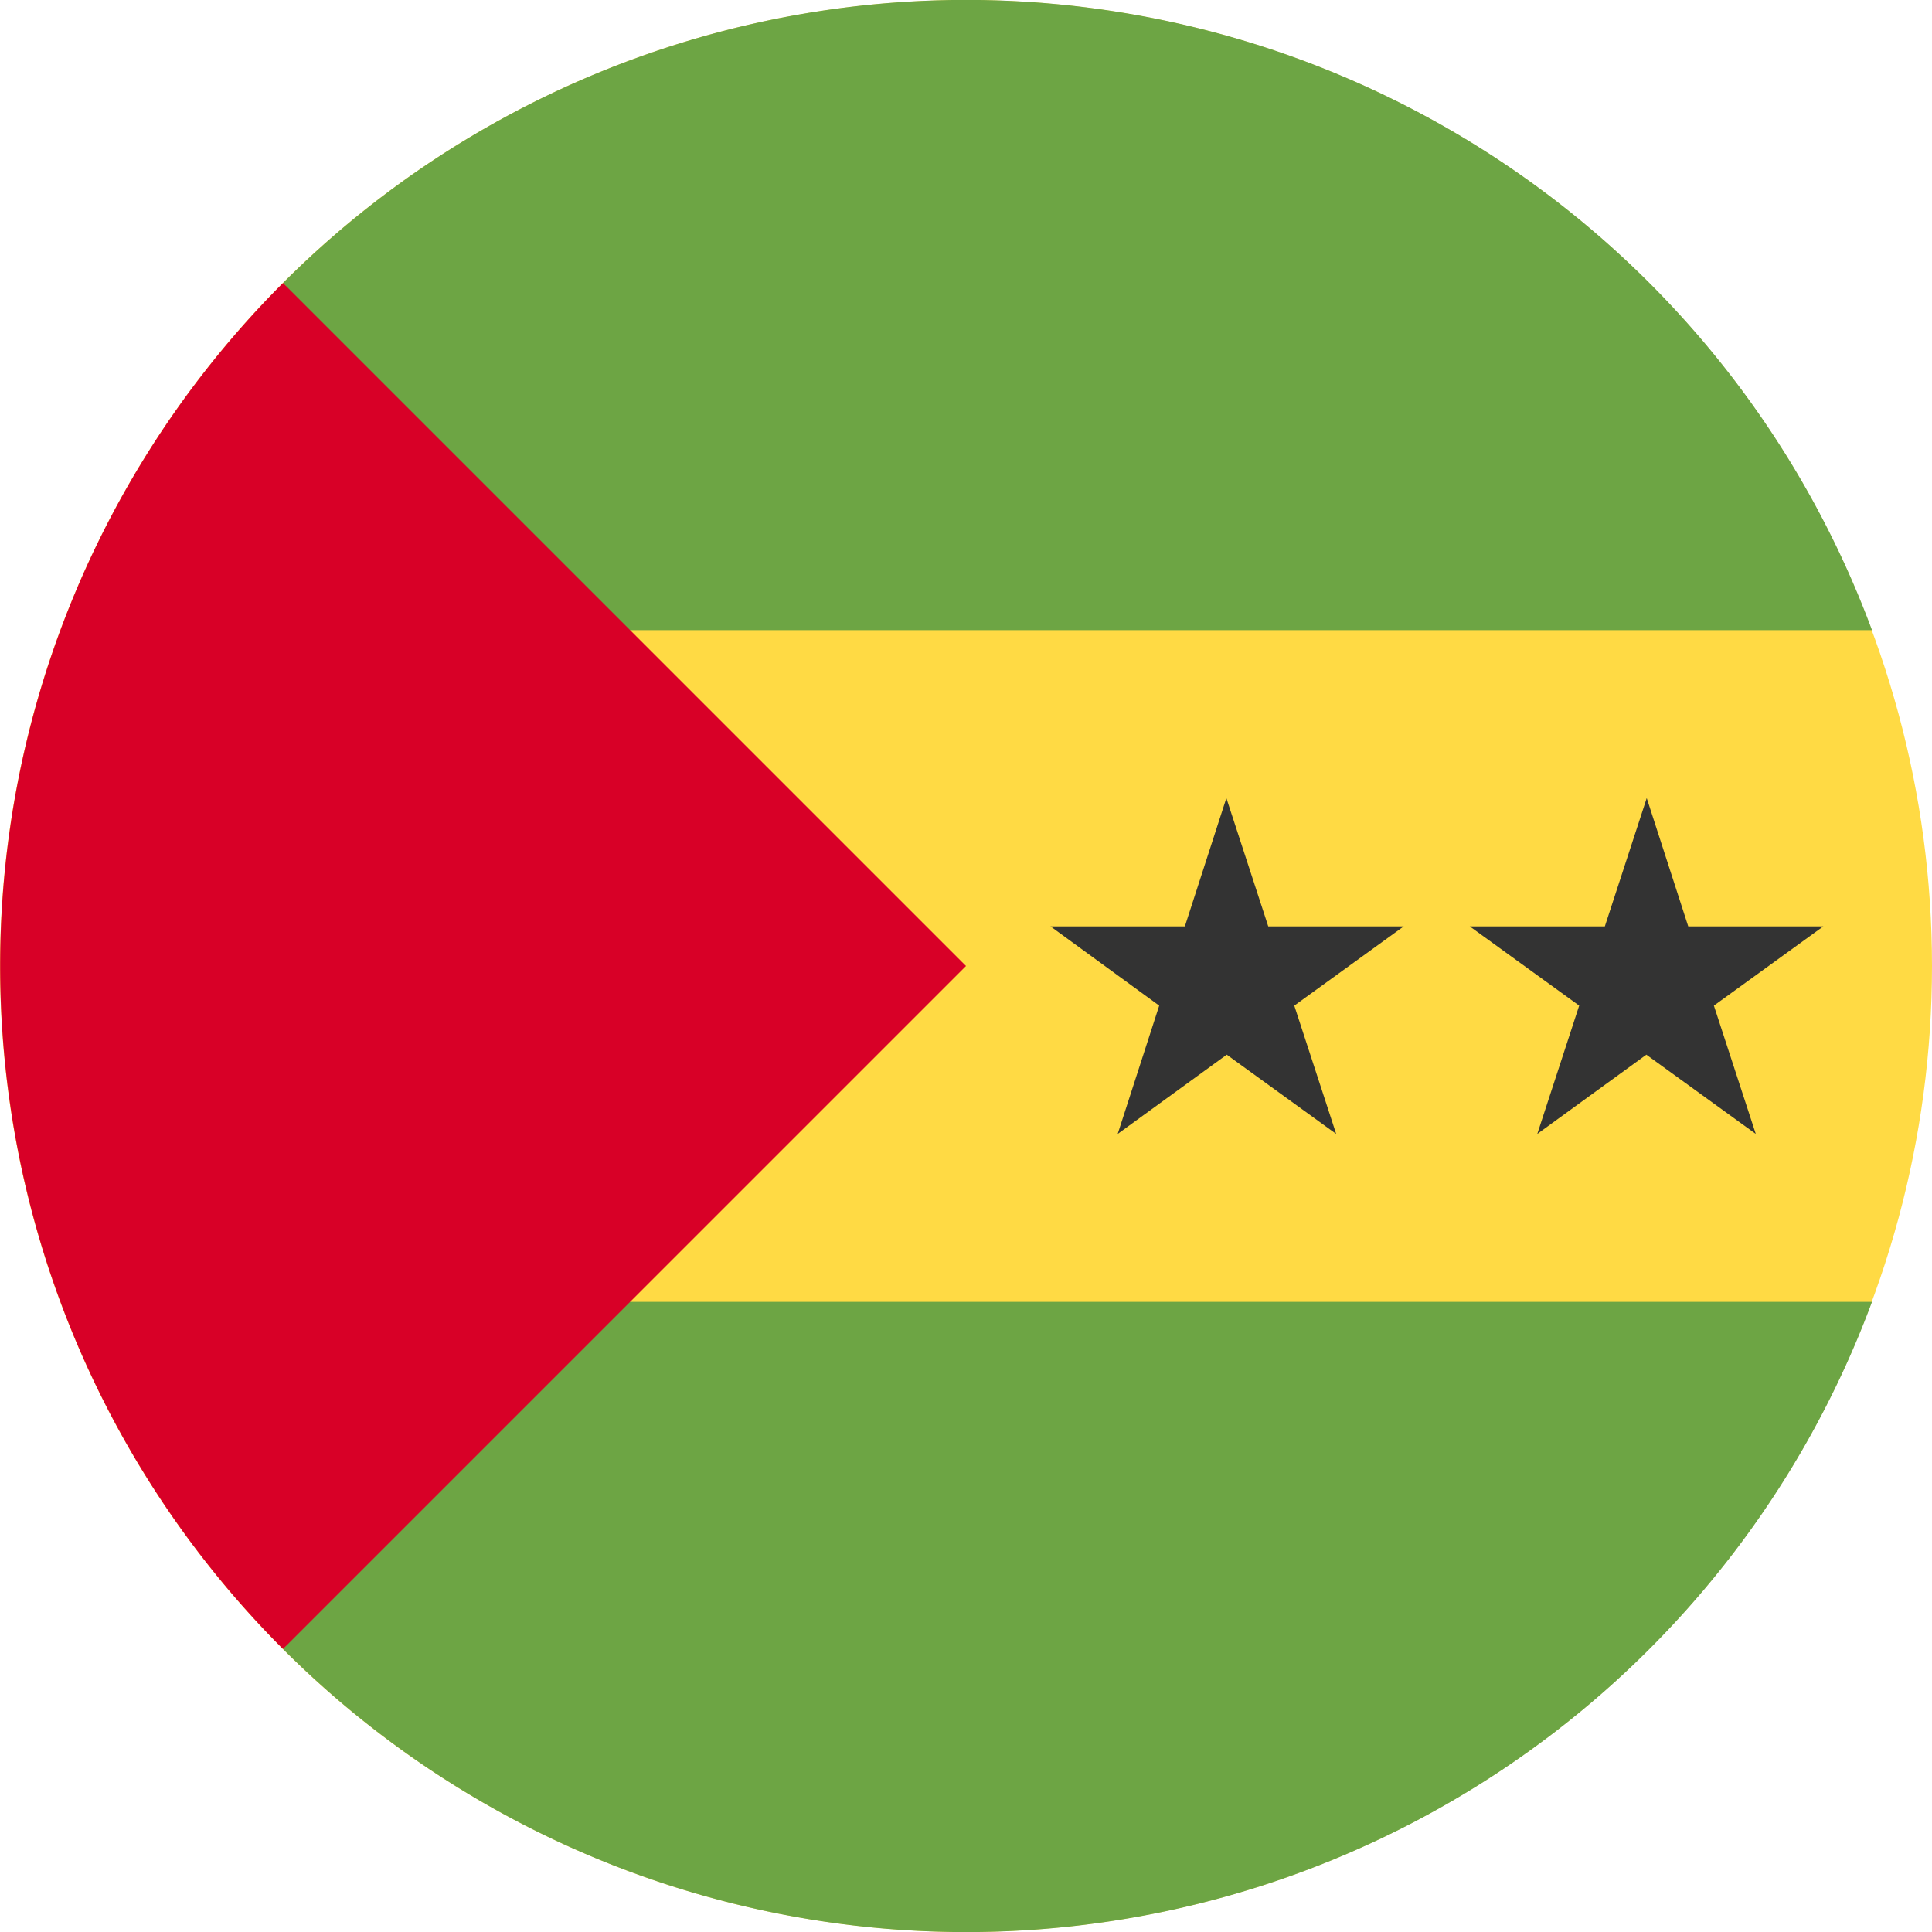
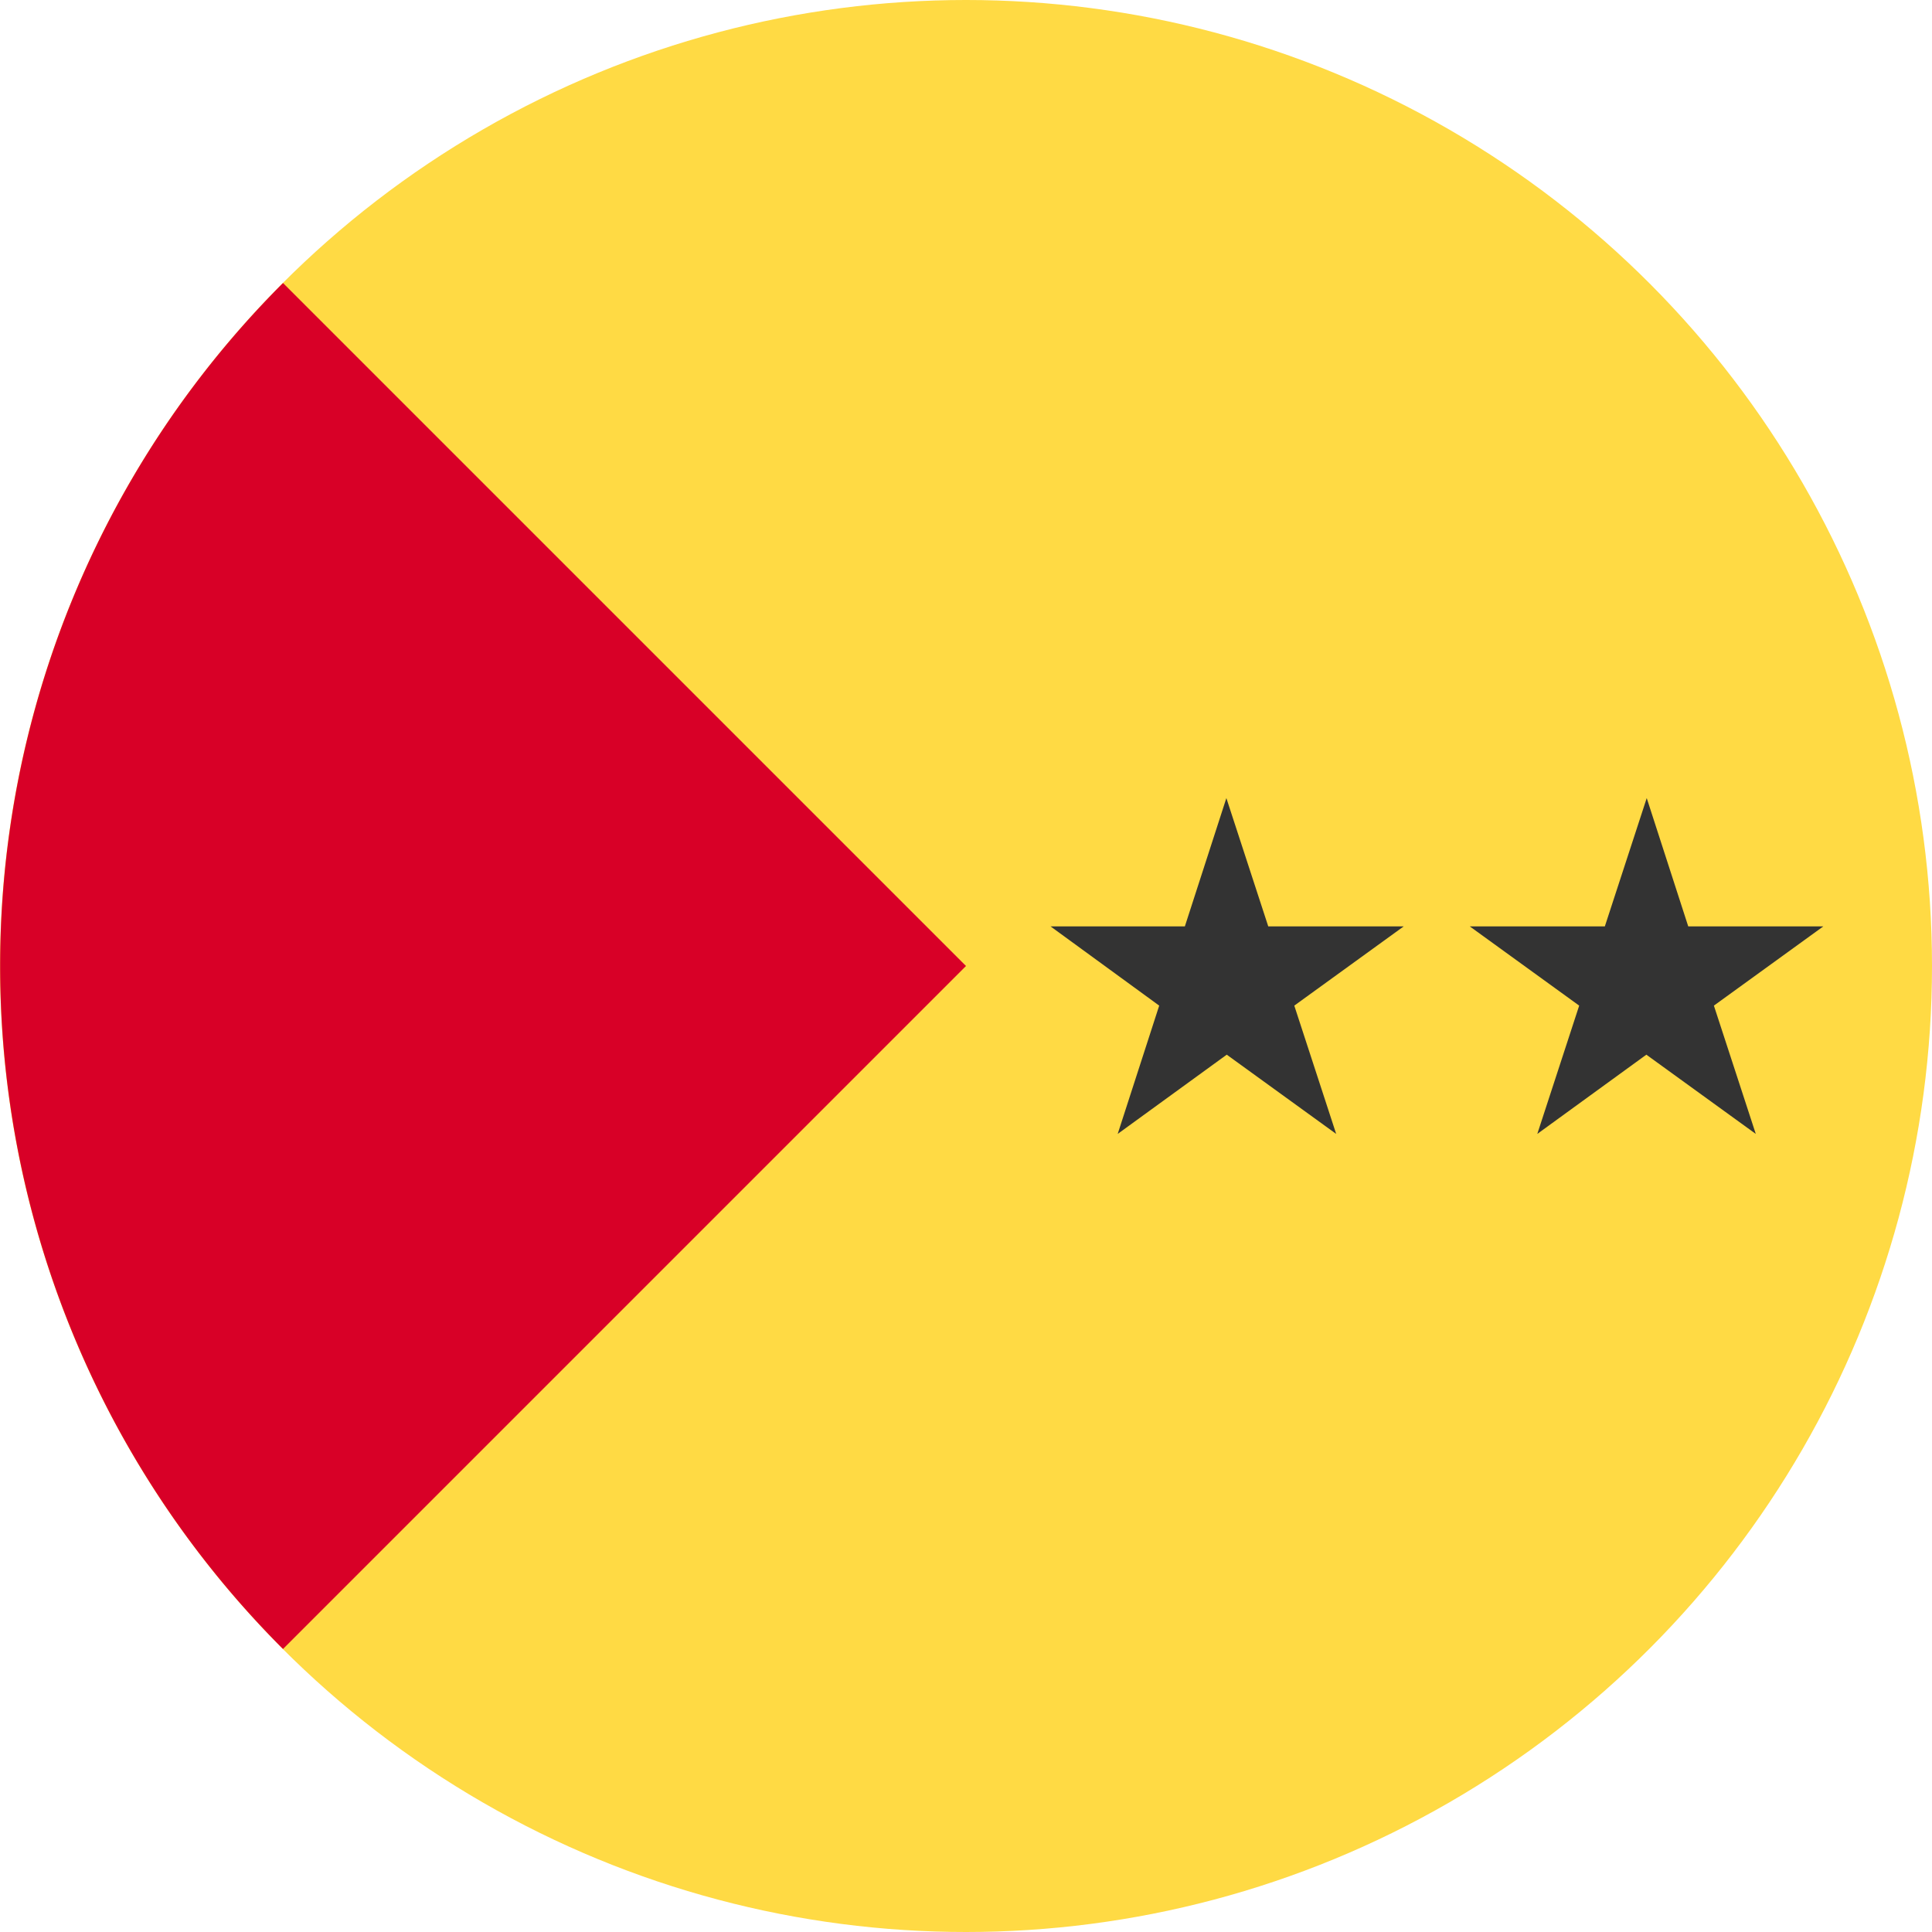
<svg xmlns="http://www.w3.org/2000/svg" viewBox="0 0 512 512">
  <circle cx="256" cy="256" r="256" fill="#ffda44" />
-   <path fill="#6da544" d="M155.8 167h340.3A256 256 0 0 0 75 75l80.8 92zm0 178h340.3A256 256 0 0 1 75 437l80.8-92z" />
  <path fill="#d80027" d="M75 75a256 256 0 0 0 0 362l181-181L75 75z" />
  <path fill="#333" d="m325 211.5 11.1 34H372l-29 21 11.1 34-29-21-28.9 21 11-34-28.8-21H314zm111.4 0 11 34h35.8l-29 21 11.1 34-29-21-28.9 21 11.1-34-29-21h35.8z" />
</svg>